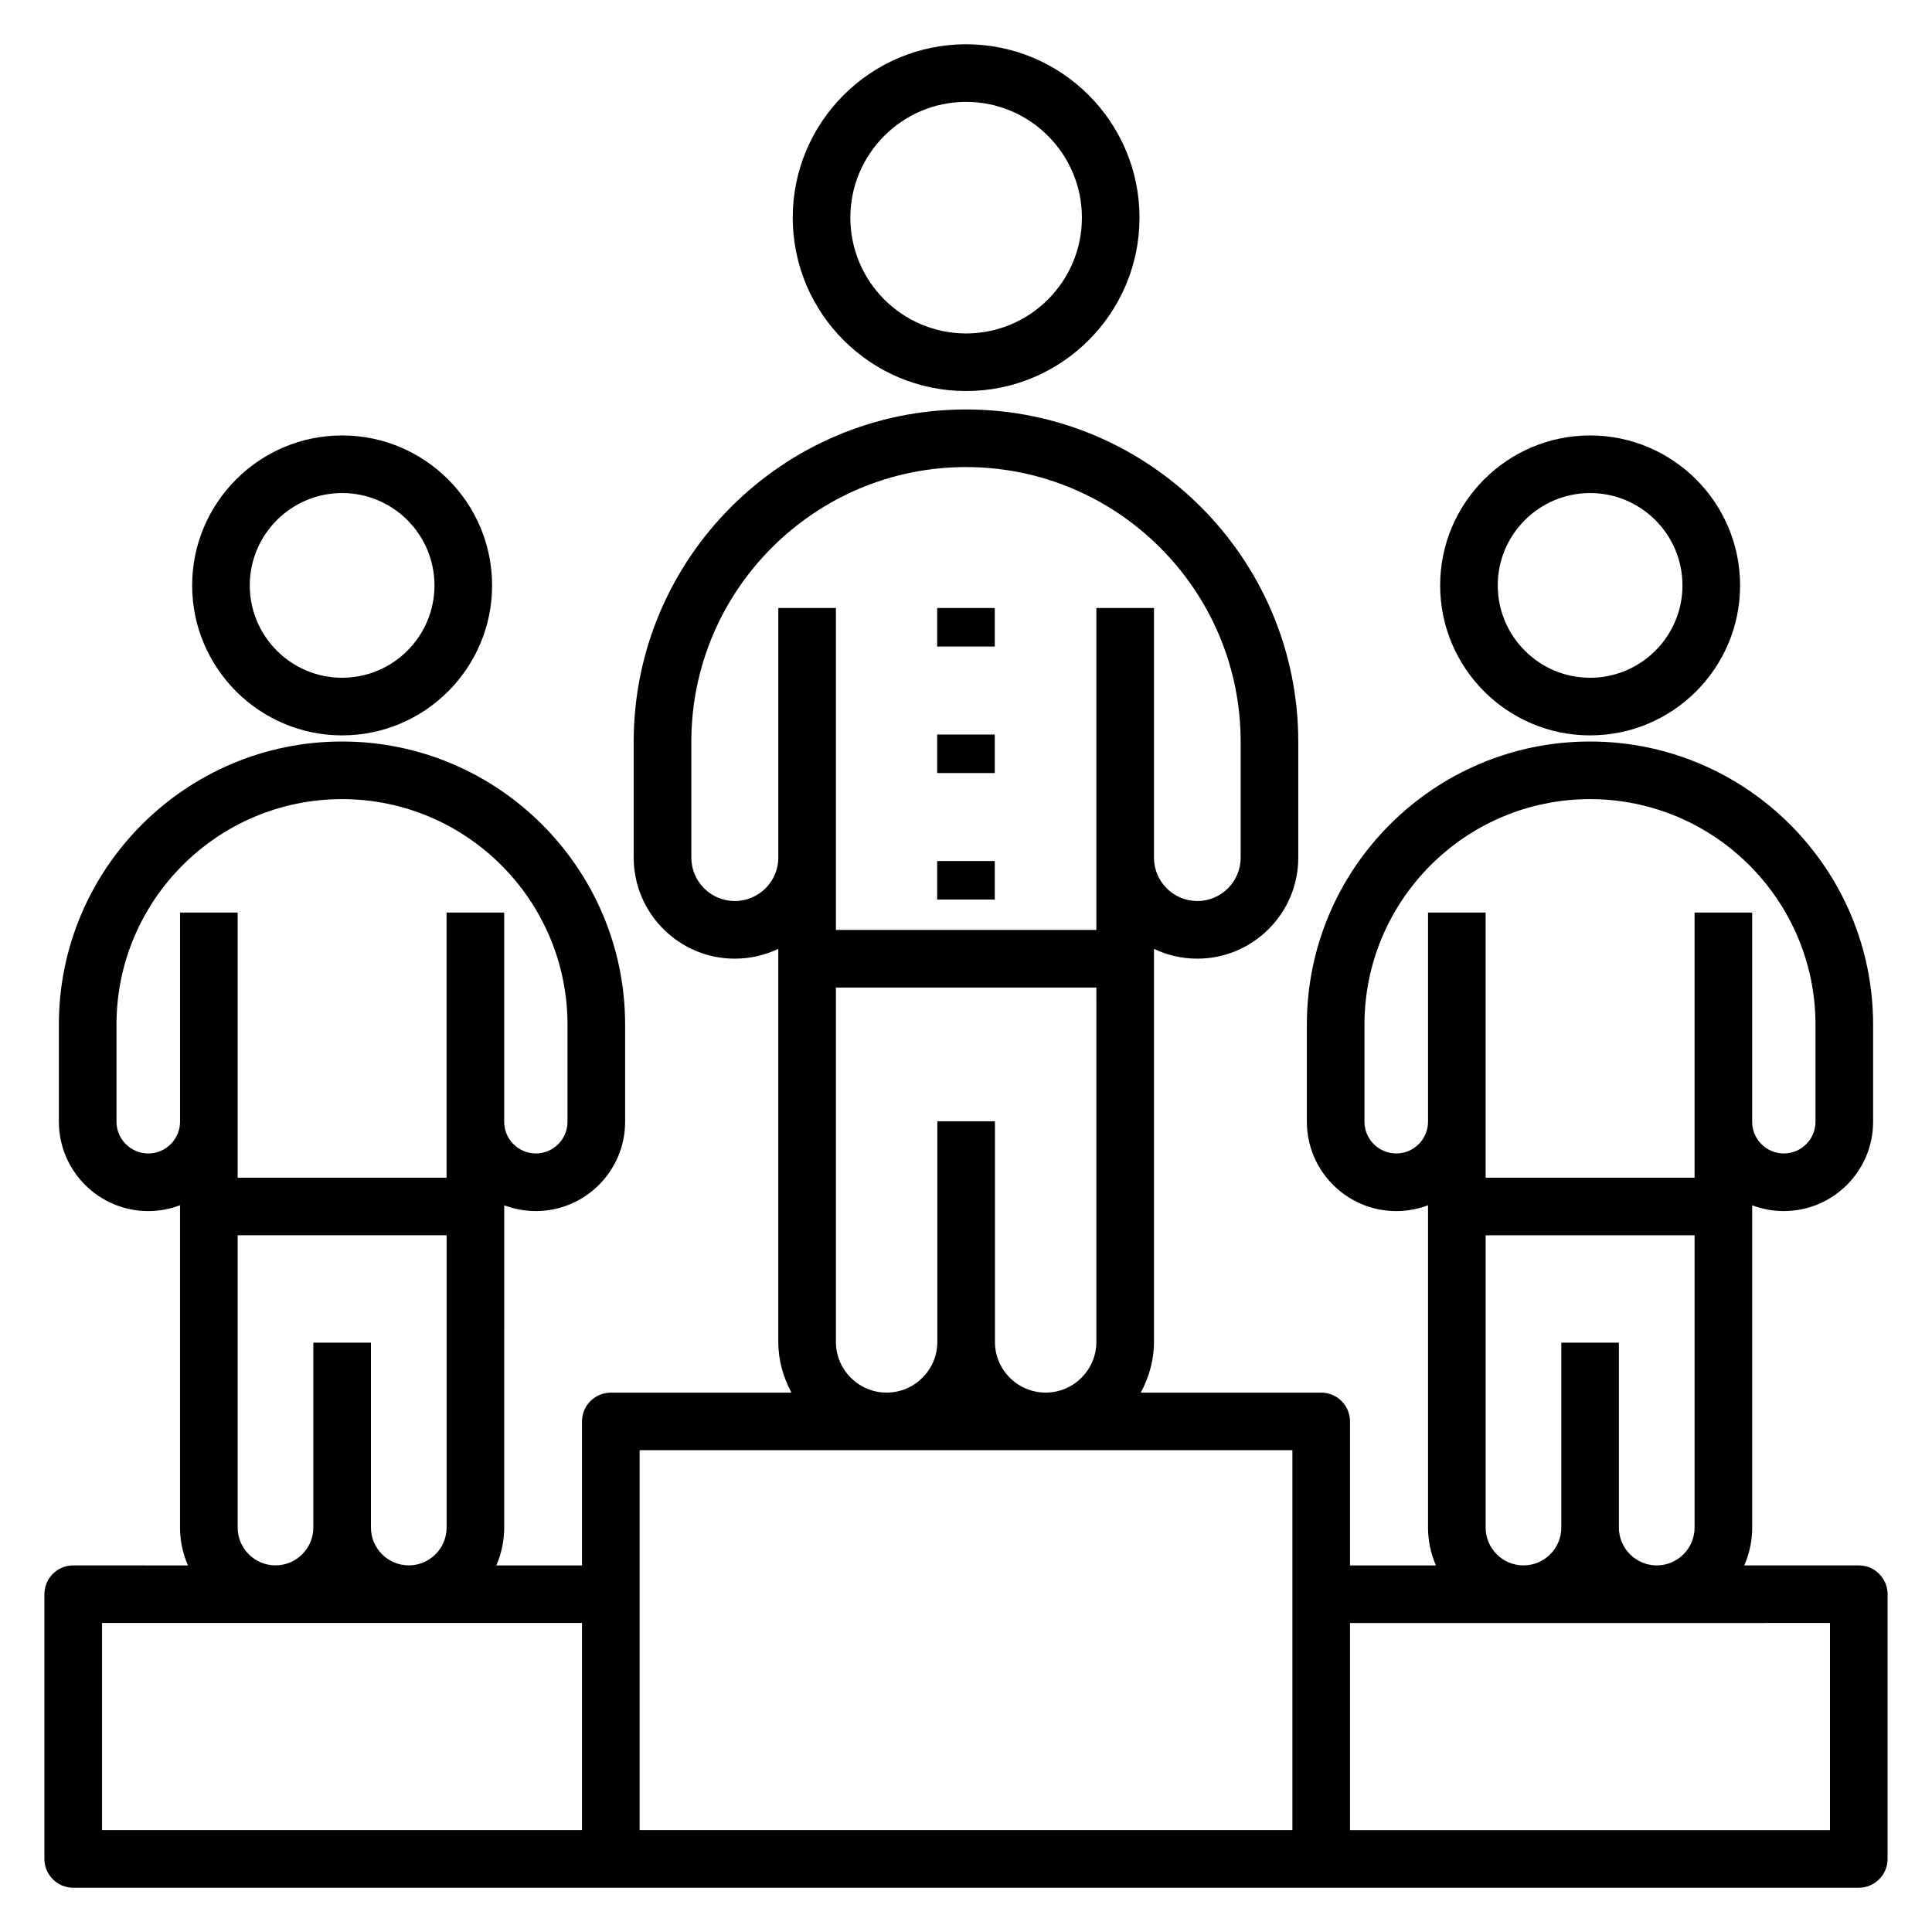
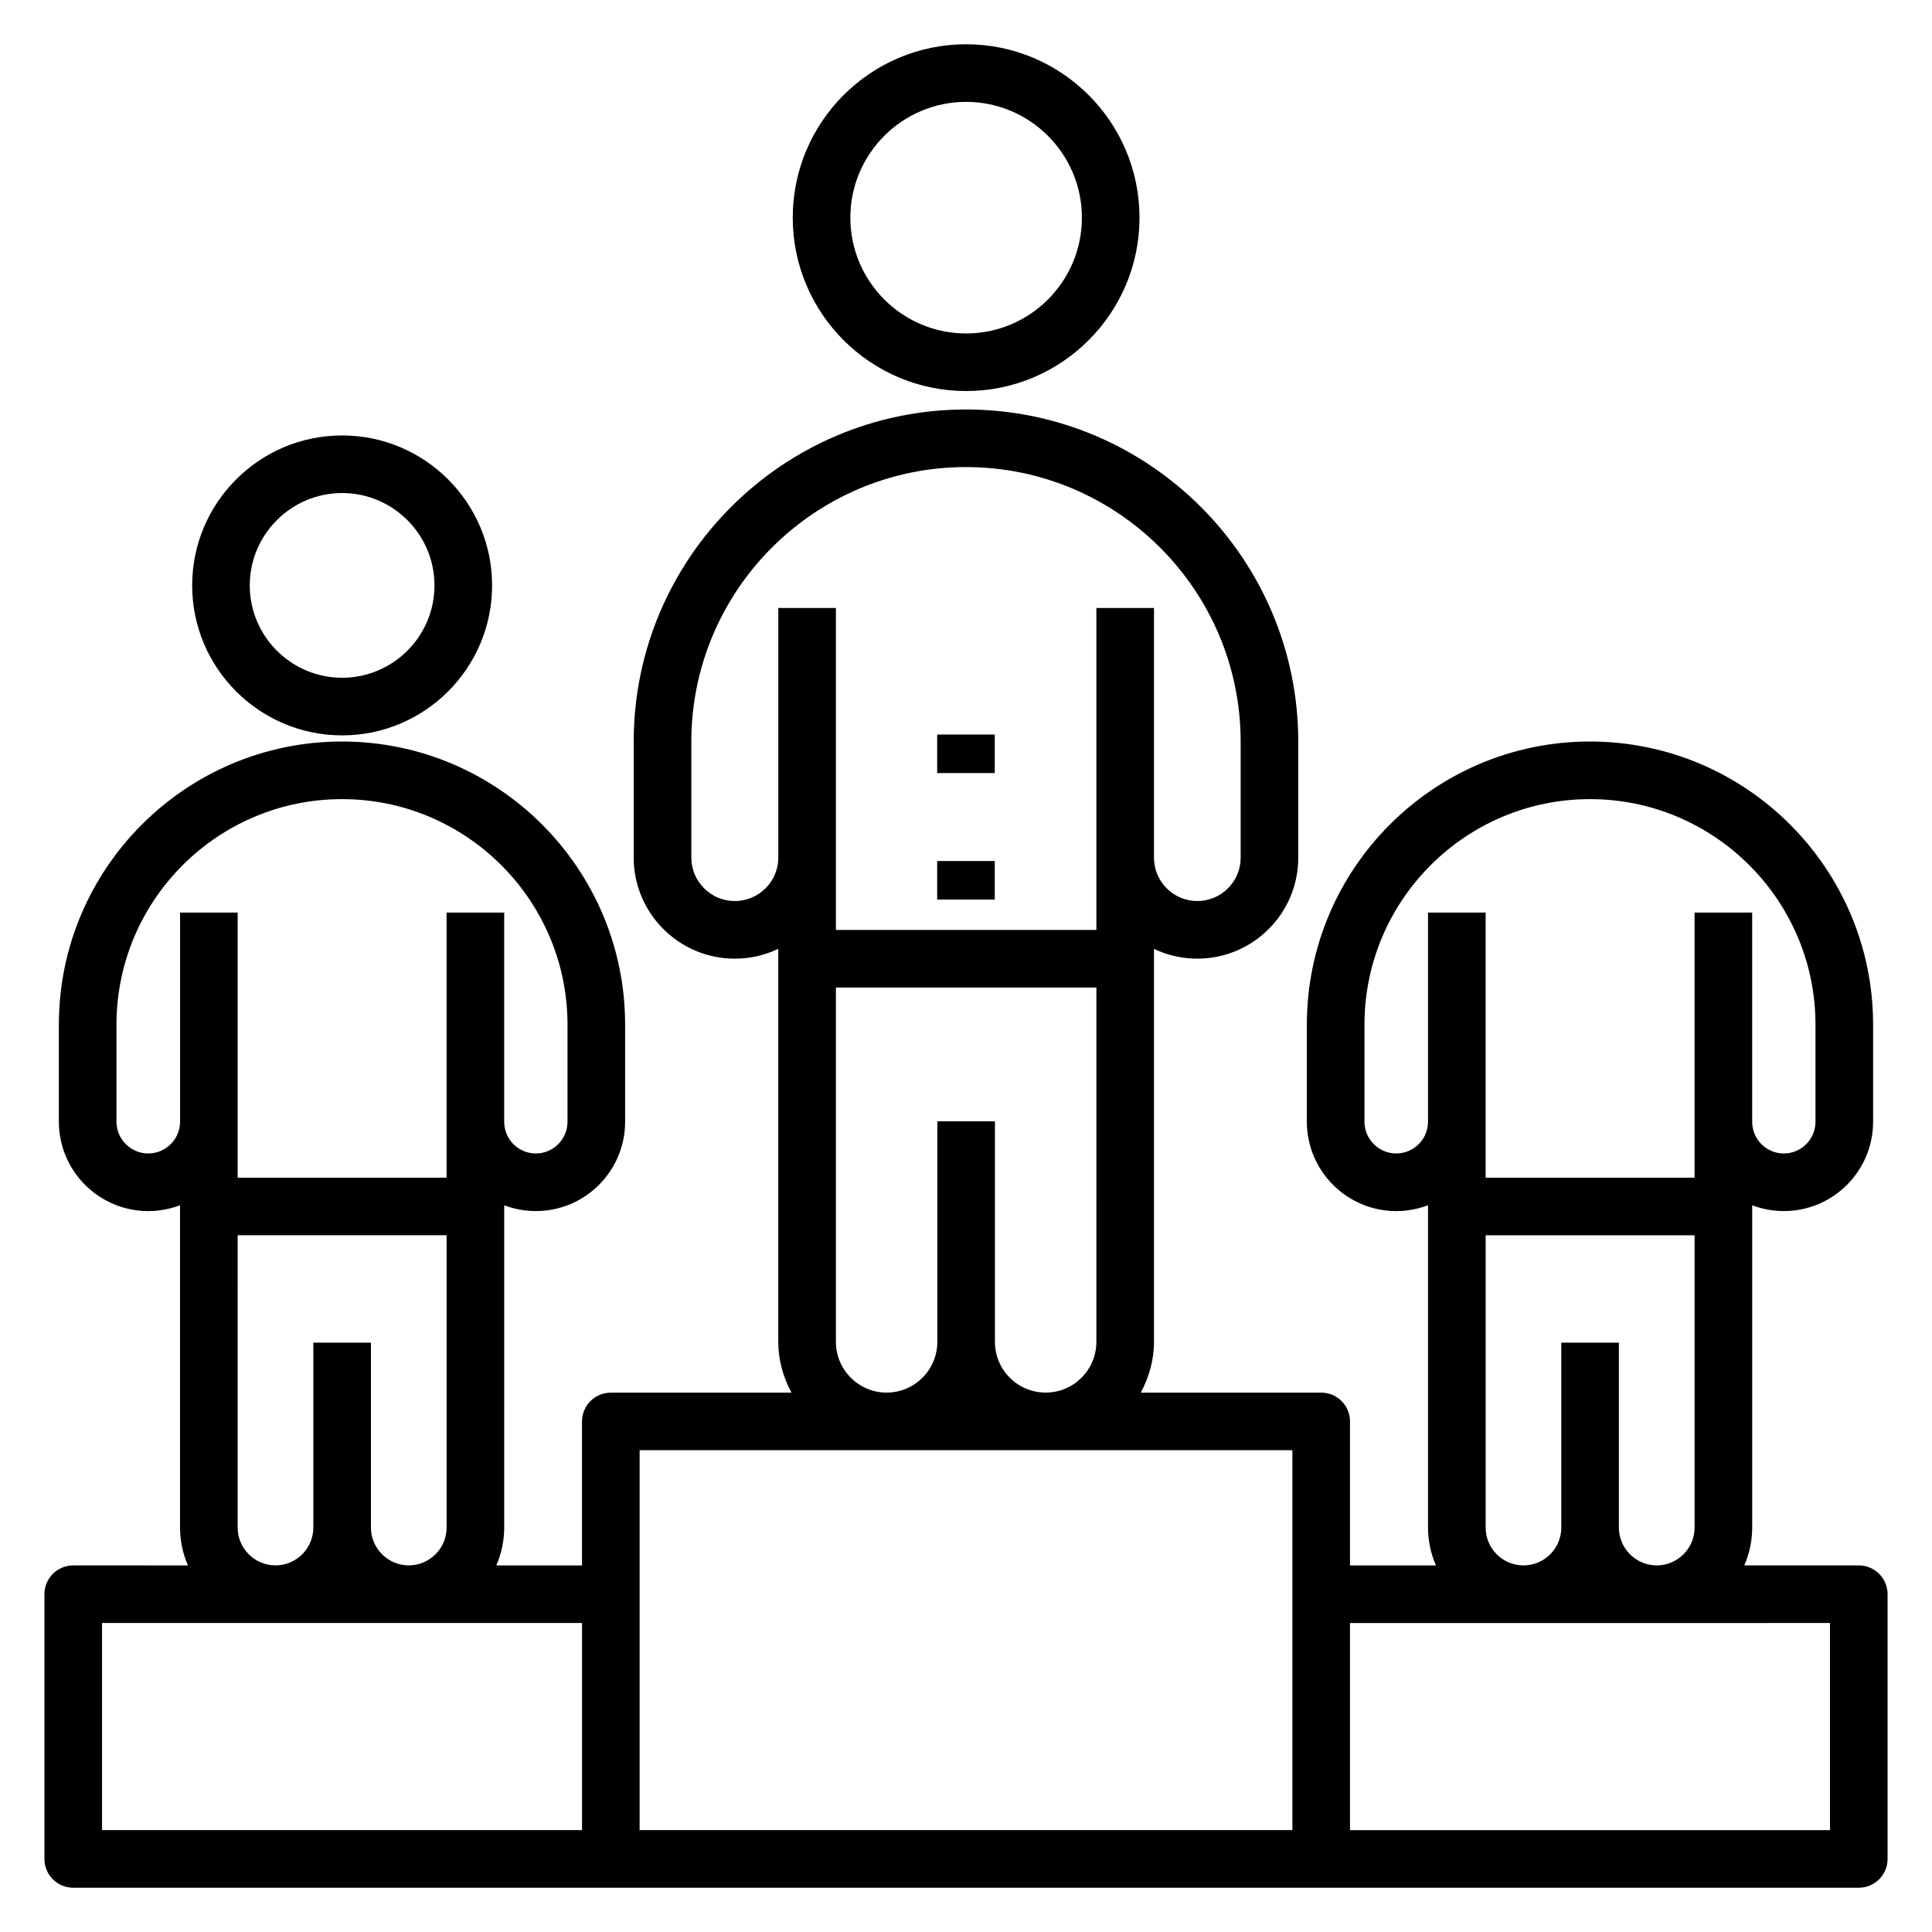
<svg xmlns="http://www.w3.org/2000/svg" fill="#000000" width="800px" height="800px" version="1.1" viewBox="144 144 512 512">
  <g>
-     <path d="m445.98 201.68c0-25.336-20.613-45.949-45.949-45.949-25.336 0-45.945 20.613-45.945 45.949 0 25.34 20.613 45.949 45.945 45.949 25.336 0.004 45.949-20.609 45.949-45.949zm-76.629 0c0-16.918 13.762-30.68 30.68-30.68 16.918 0 30.684 13.766 30.684 30.684 0 16.918-13.766 30.684-30.684 30.684-16.918-0.004-30.68-13.77-30.68-30.688z" />
-     <path d="m392.36 305.13h15.266v10.211h-15.266z" />
+     <path d="m445.98 201.68c0-25.336-20.613-45.949-45.949-45.949-25.336 0-45.945 20.613-45.945 45.949 0 25.34 20.613 45.949 45.945 45.949 25.336 0.004 45.949-20.609 45.949-45.949m-76.629 0c0-16.918 13.762-30.68 30.68-30.68 16.918 0 30.684 13.766 30.684 30.684 0 16.918-13.766 30.684-30.684 30.684-16.918-0.004-30.68-13.77-30.68-30.688z" />
    <path d="m392.36 338.66h15.266v10.211h-15.266z" />
    <path d="m392.36 372.18h15.266v10.211h-15.266z" />
-     <path d="m605.14 299.14c0-21.918-17.828-39.742-39.742-39.742-21.918 0-39.742 17.828-39.742 39.742s17.828 39.742 39.742 39.742c21.914 0 39.742-17.828 39.742-39.742zm-64.219 0c0-13.496 10.98-24.477 24.477-24.477 13.492 0 24.473 10.98 24.473 24.477 0 13.492-10.98 24.473-24.473 24.473-13.496 0.004-24.477-10.98-24.477-24.473z" />
    <path d="m277.62 463.41c2.609 0.992 5.438 1.535 8.391 1.535 13.043 0 23.652-10.613 23.652-23.656v-25.75c0-41.371-33.656-75.031-75.031-75.031-41.371 0-75.031 33.656-75.031 75.031v25.719c0 13.062 10.625 23.691 23.688 23.691 2.969 0 5.809-0.547 8.422-1.547v85.422c0 3.562 0.758 6.949 2.094 10.027l-30.402-0.004c-4.215 0-7.633 3.418-7.633 7.633v70.156c0 4.215 3.418 7.633 7.633 7.633h473.19c4.215 0 7.633-3.418 7.633-7.633v-70.156c0-4.215-3.418-7.633-7.633-7.633h-30.34c1.336-3.078 2.094-6.461 2.094-10.027v-85.41c2.609 0.992 5.438 1.535 8.391 1.535 13.043 0 23.652-10.613 23.652-23.656v-25.75c0-41.371-33.656-75.031-75.031-75.031-41.371 0-75.031 33.656-75.031 75.031v25.719c0 13.062 10.625 23.691 23.688 23.691 2.969 0 5.809-0.547 8.422-1.547v85.422c0 3.562 0.758 6.949 2.094 10.027h-22.773v-38.16c0-4.215-3.418-7.633-7.633-7.633h-47.809c2.156-4.027 3.496-8.559 3.496-13.438v-104.16c3.481 1.664 7.375 2.594 11.488 2.594 14.75 0 26.75-12 26.75-26.754v-30.727c0-48.555-39.5-88.059-88.059-88.059-48.555 0-88.059 39.5-88.059 88.059v30.691c0 14.77 12.02 26.793 26.793 26.793 4.121 0 8.031-0.938 11.523-2.609v104.18c0 4.879 1.34 9.41 3.496 13.438h-47.879c-4.215 0-7.633 3.418-7.633 7.633v38.16h-22.711c1.336-3.078 2.094-6.461 2.094-10.027 0.004-22.379 0.004-69.555 0.004-85.418zm-94.328-13.73c-4.644 0-8.422-3.781-8.422-8.422v-25.719c0-32.953 26.809-59.762 59.762-59.762 32.953 0 59.762 26.809 59.762 59.762v25.75c0 4.625-3.762 8.391-8.387 8.391s-8.391-3.766-8.391-8.391v-55.453h-15.266v70.262h-55.367v-70.262h-15.266v55.422c-0.004 4.641-3.781 8.422-8.426 8.422zm330.73 0c-4.644 0-8.422-3.781-8.422-8.422v-25.719c0-32.953 26.809-59.762 59.762-59.762s59.762 26.809 59.762 59.762v25.75c0 4.625-3.762 8.391-8.387 8.391s-8.391-3.766-8.391-8.391v-55.453h-15.266v70.262h-55.371v-70.262h-15.266v55.422c0 4.641-3.777 8.422-8.422 8.422zm23.688 99.141v-77.457h55.371v77.457c0 5.527-4.5 10.027-10.027 10.027-5.527 0-10.027-4.5-10.027-10.027v-49h-15.266v49c0 5.527-4.5 10.027-10.027 10.027-5.523 0-10.023-4.5-10.023-10.027zm91.254 25.293v54.891h-127.2v-54.887zm-290.23-191.33c-6.356 0-11.523-5.168-11.523-11.523v-30.691c0-40.137 32.656-72.789 72.789-72.789 40.137 0 72.789 32.656 72.789 72.789v30.727c0 6.332-5.152 11.488-11.484 11.488s-11.488-5.156-11.488-11.488v-66.172h-15.266v85.32l-69.023 0.004v-85.32h-15.266v66.133c0 6.356-5.172 11.523-11.527 11.523zm26.793 116.83v-93.902h69.027l-0.004 93.902c0 7.41-6.031 13.438-13.441 13.438-7.41 0-13.441-6.027-13.441-13.438v-58.469h-15.266v58.469c0 7.41-6.027 13.438-13.438 13.438-7.406 0-13.438-6.027-13.438-13.438zm-52.02 28.703h172.99v100.68h-172.99zm-15.266 100.68h-127.2v-54.887h127.2zm-55.938-80.184v-49h-15.266v49c0 5.527-4.5 10.027-10.027 10.027-5.527 0-10.027-4.5-10.027-10.027l0.004-77.457h55.371v77.457c0 5.527-4.5 10.027-10.027 10.027s-10.027-4.5-10.027-10.027z" />
    <path d="m274.41 299.14c0-21.918-17.828-39.742-39.742-39.742-21.918 0-39.742 17.828-39.742 39.742s17.828 39.742 39.742 39.742c21.914 0 39.742-17.828 39.742-39.742zm-64.219 0c0-13.496 10.98-24.477 24.477-24.477 13.492 0 24.473 10.98 24.473 24.477 0 13.492-10.98 24.473-24.473 24.473-13.496 0.004-24.477-10.98-24.477-24.473z" />
  </g>
</svg>